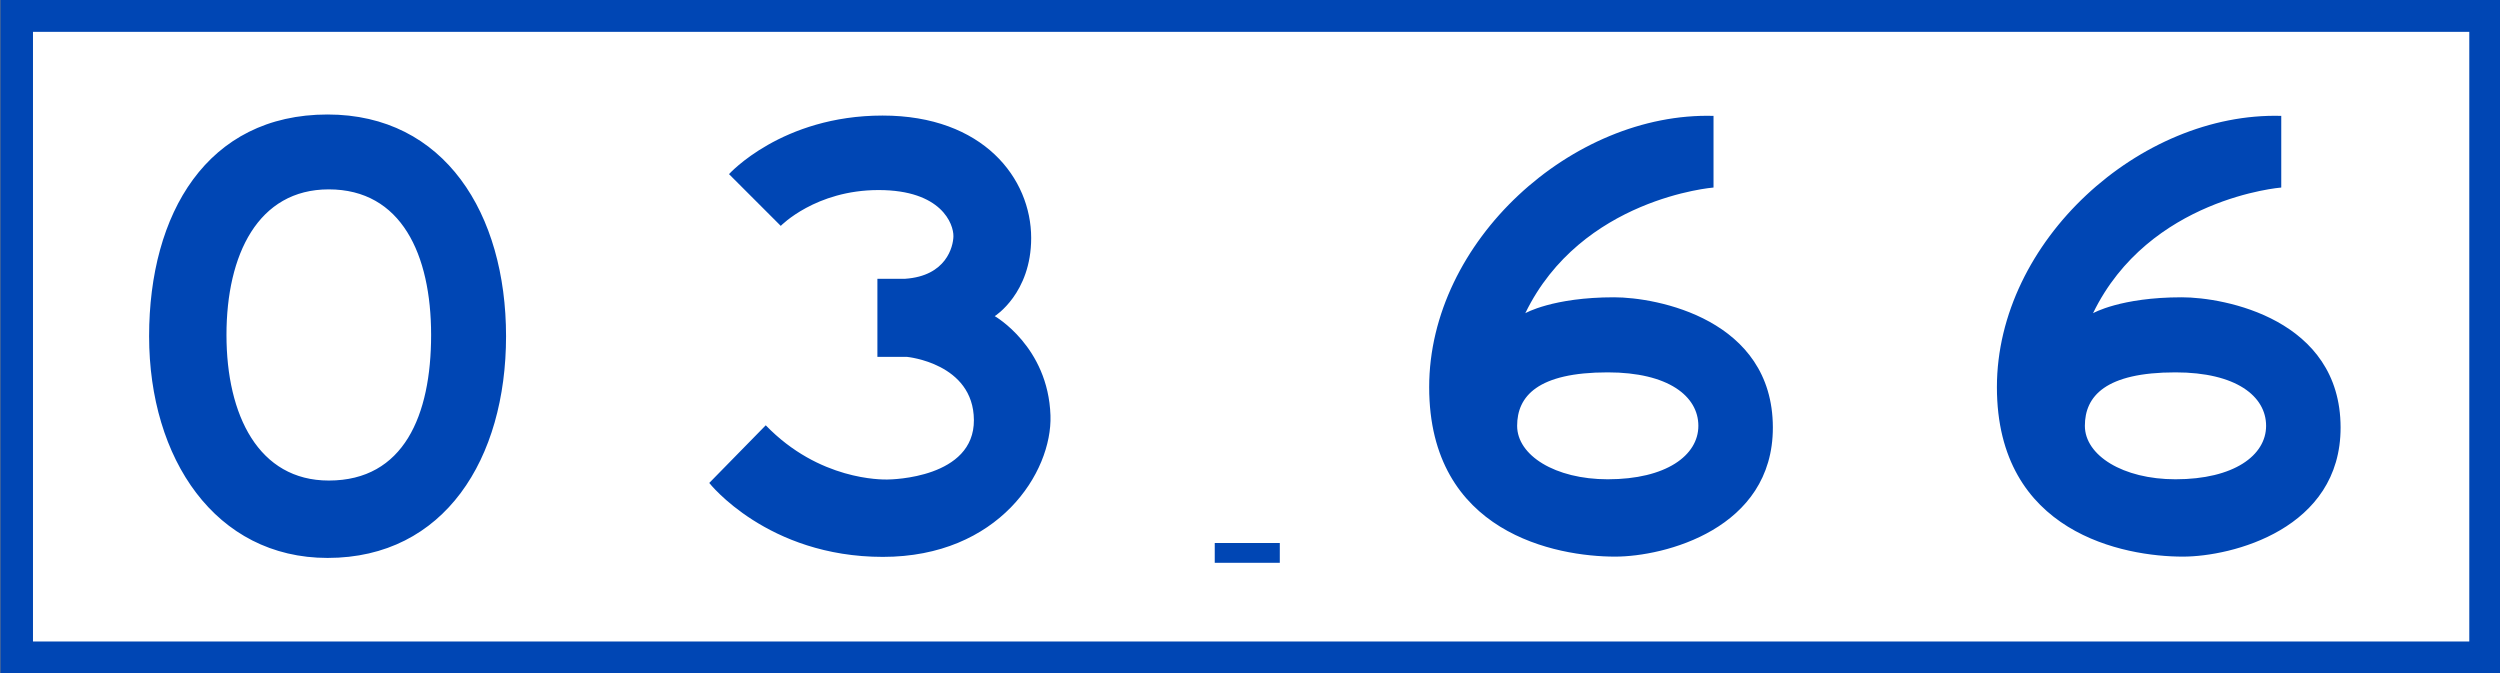
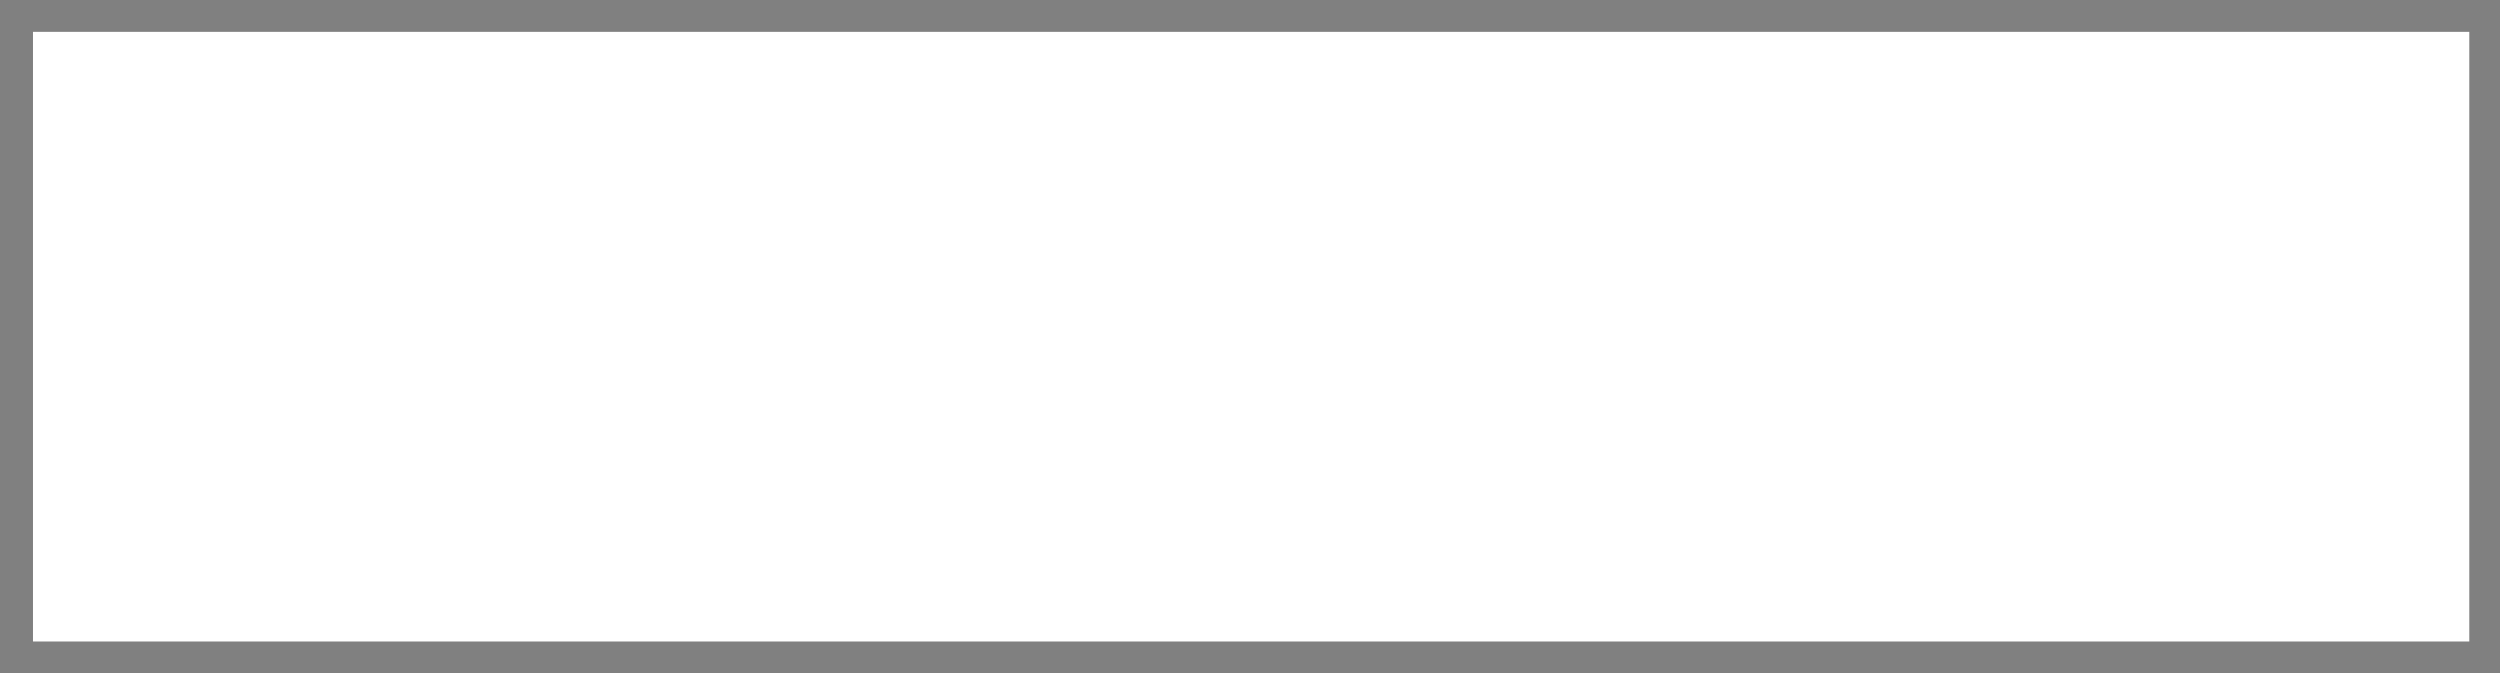
<svg xmlns="http://www.w3.org/2000/svg" width="1099" height="296">
  <rect width="100%" height="100%" fill="#808080" stroke="none" />
-   <path fill="#0046b4" d="M.183 0h1099v296H.2L.183 0z" />
  <path fill="#fff" d="M14.5,14h1071v268H14.5V14z" />
-   <path d="M534 238.7h28.6v8.7H534v-8.7zM144.01 50.332c-53.047 0-78.463 43.639-78.463 97.465s29.166 97.467 78.46 97.467c51.453 0 78.453-43.638 78.453-97.467s-27-97.465-78.453-97.465zm.507 160.915c-30.804 0-44.96-28.651-44.96-64s13.9-64 44.96-64c31.946 0 45 28.65 45 64s-12 64-44.96 64zm292.787-72.282s16-10 16-34.332c0-26.167-21-53.834-65.332-53.834s-67.5 25.75-67.5 25.75l22.75 22.75s15.25-15.75 43-15.75 33 15 32.9 20.334c-.092 4.607-3.168 17.416-21.168 18.666h-12.25v34.334h13s29.252 2.75 29.42 27.748c.169 25.5-36 26.168-38.166 26.168s-29.835.5-53.335-23.834l-24.833 25.344s25.499 32.5 76.33 32.5 74.5-37.166 73.666-62.166c-1.008-30.317-24.5-43.666-24.5-43.666zm272.212-8.273c-26.916 0-39 7-39 7 24.584-50.666 82.75-55.25 82.75-55.25v-31.5c-62-1.75-125 55-125 119.25s56 74.5 81.75 74.5c21.584 0 69.423-12.082 69.334-56.832-.095-47.566-50.916-57.168-69.834-57.168zm-2.75 80c-23.166 0-39.834-10.521-39.834-23.5s9-23.5 39.834-23.5c26.666 0 39.834 10.5 39.834 23.5s-14.168 23.5-39.834 23.5zm252.325-80c-26.916 0-39 7-39 7 24.584-50.666 82.75-55.25 82.75-55.25v-31.5c-62-1.75-125 55-125 119.25s56 74.5 81.75 74.5c21.584 0 69.42-12.082 69.334-56.832-.094-47.566-50.916-57.168-69.834-57.168zm-2.75 80c-23.166 0-39.834-10.521-39.834-23.5s9-23.5 39.834-23.5c26.666 0 39.834 10.5 39.834 23.5s-14.168 23.5-39.834 23.5z" fill="#0046b4" />
</svg>